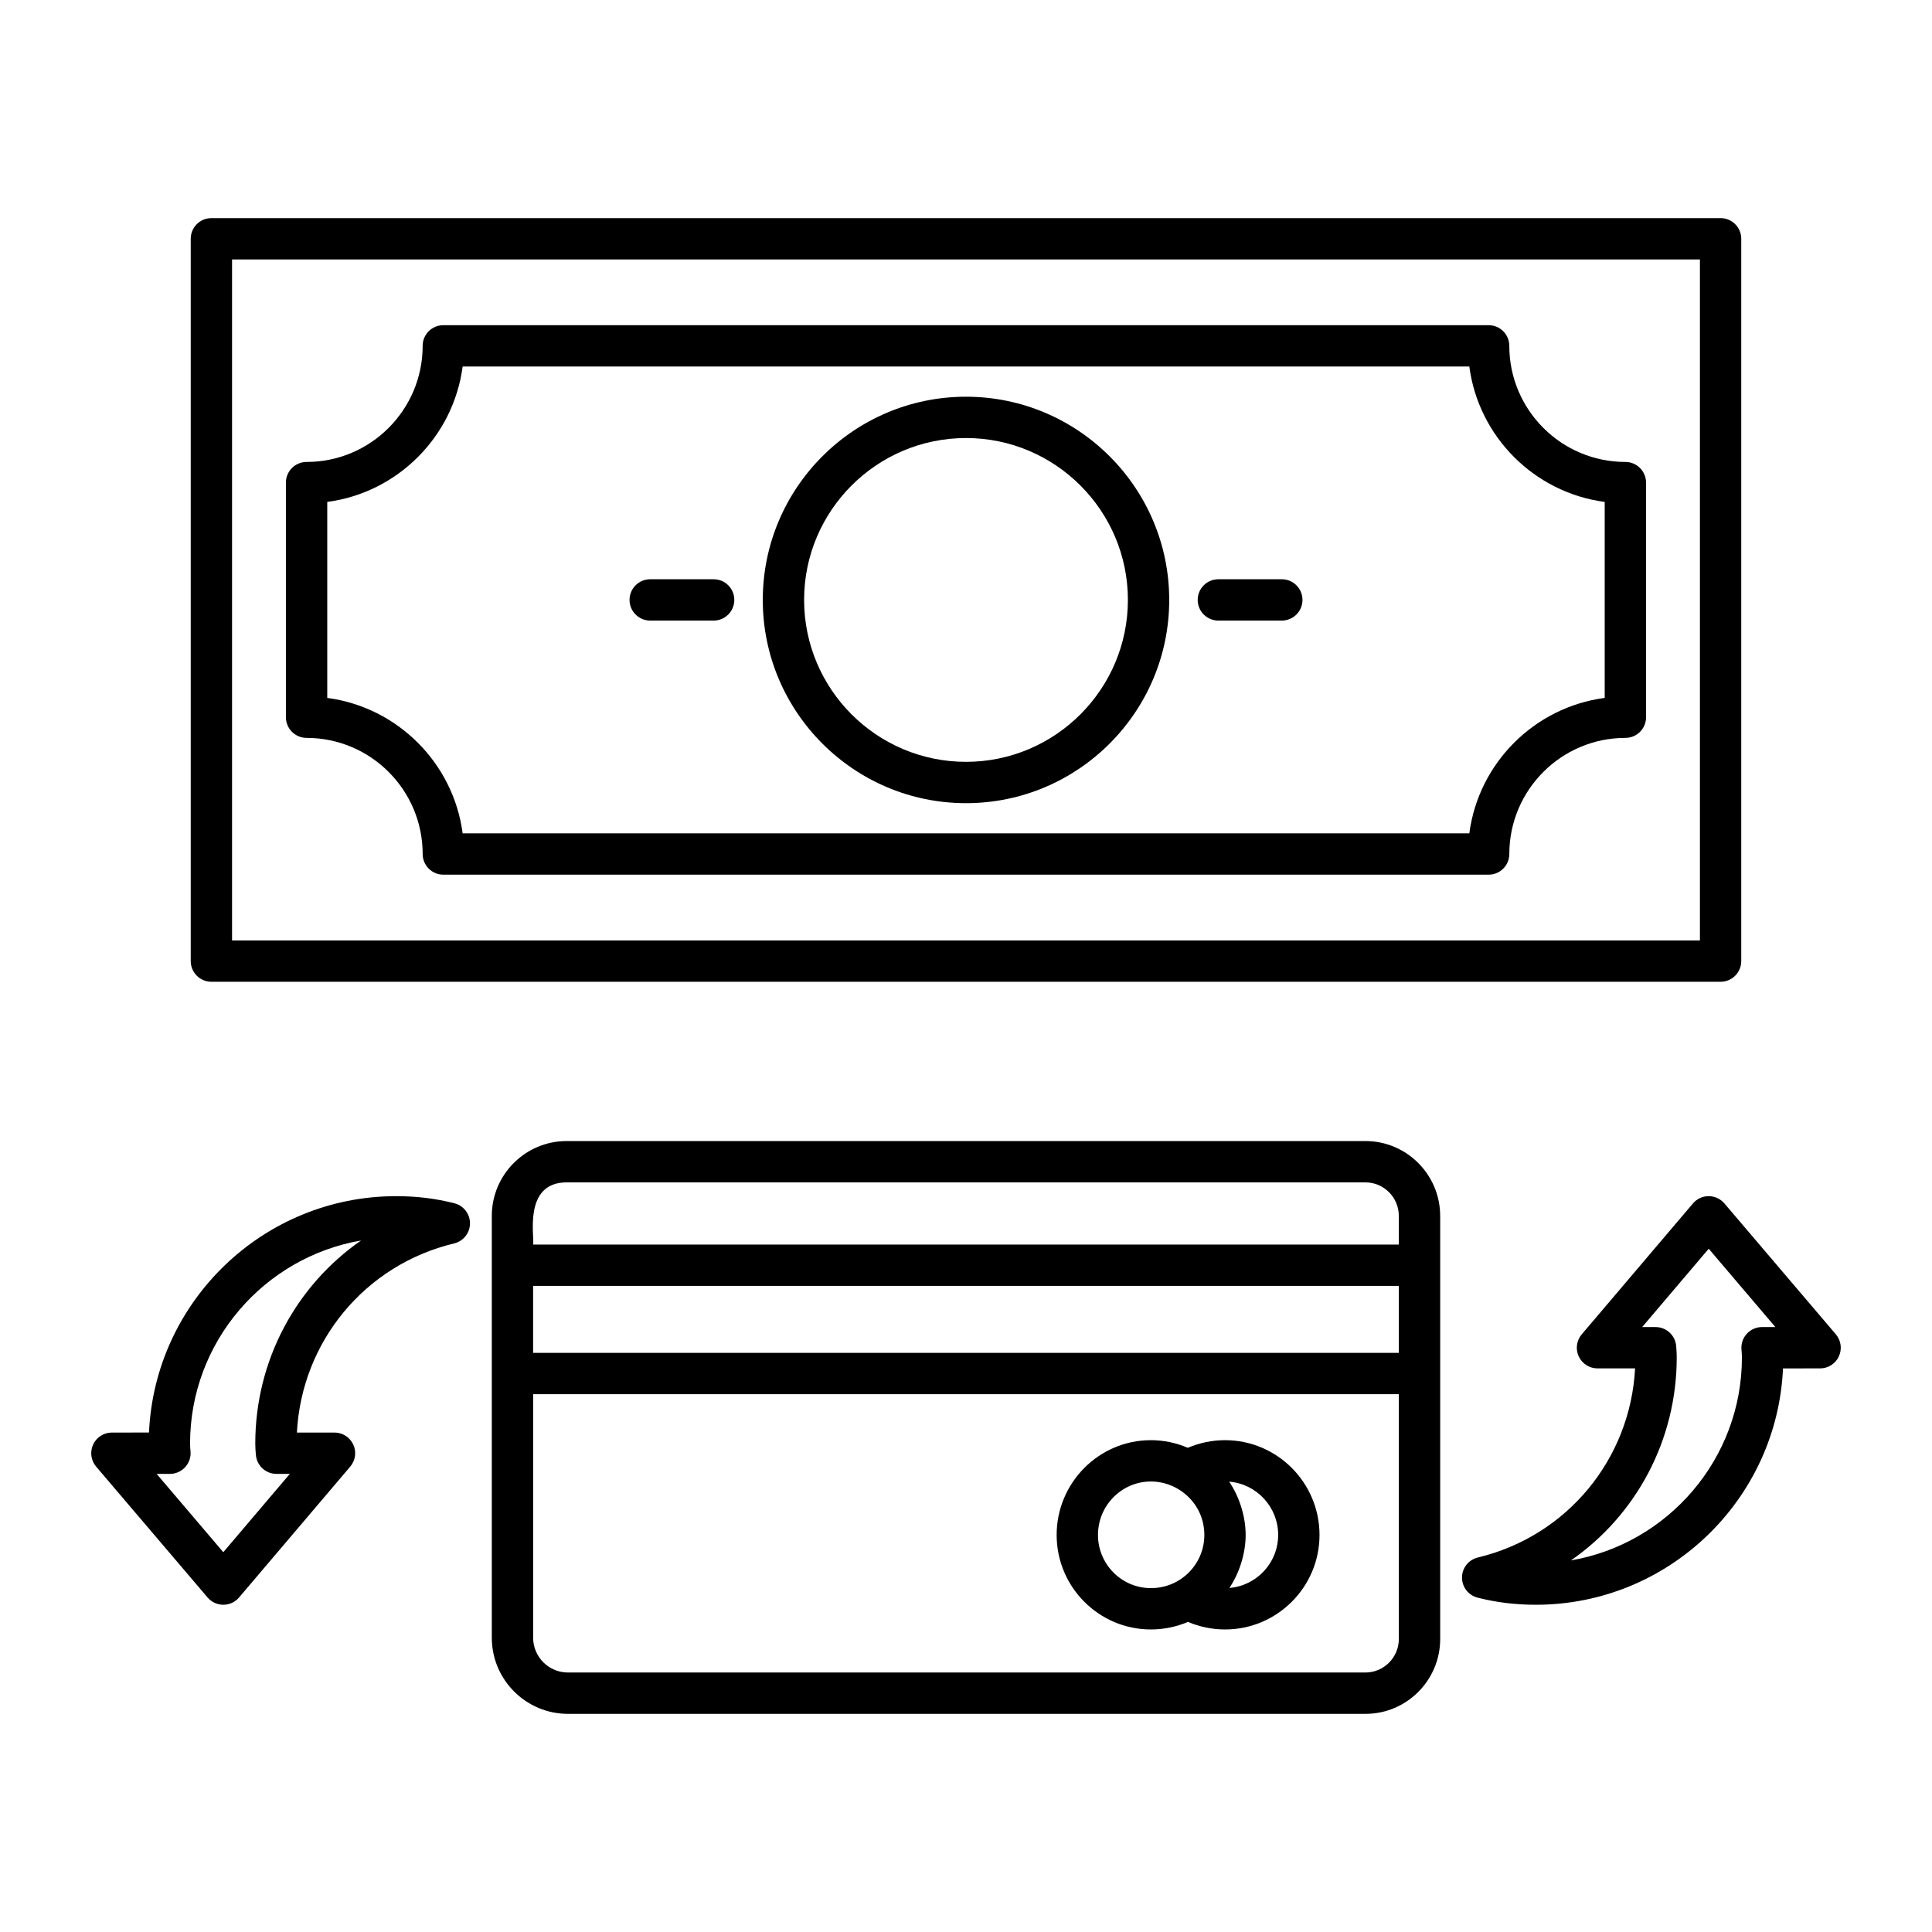
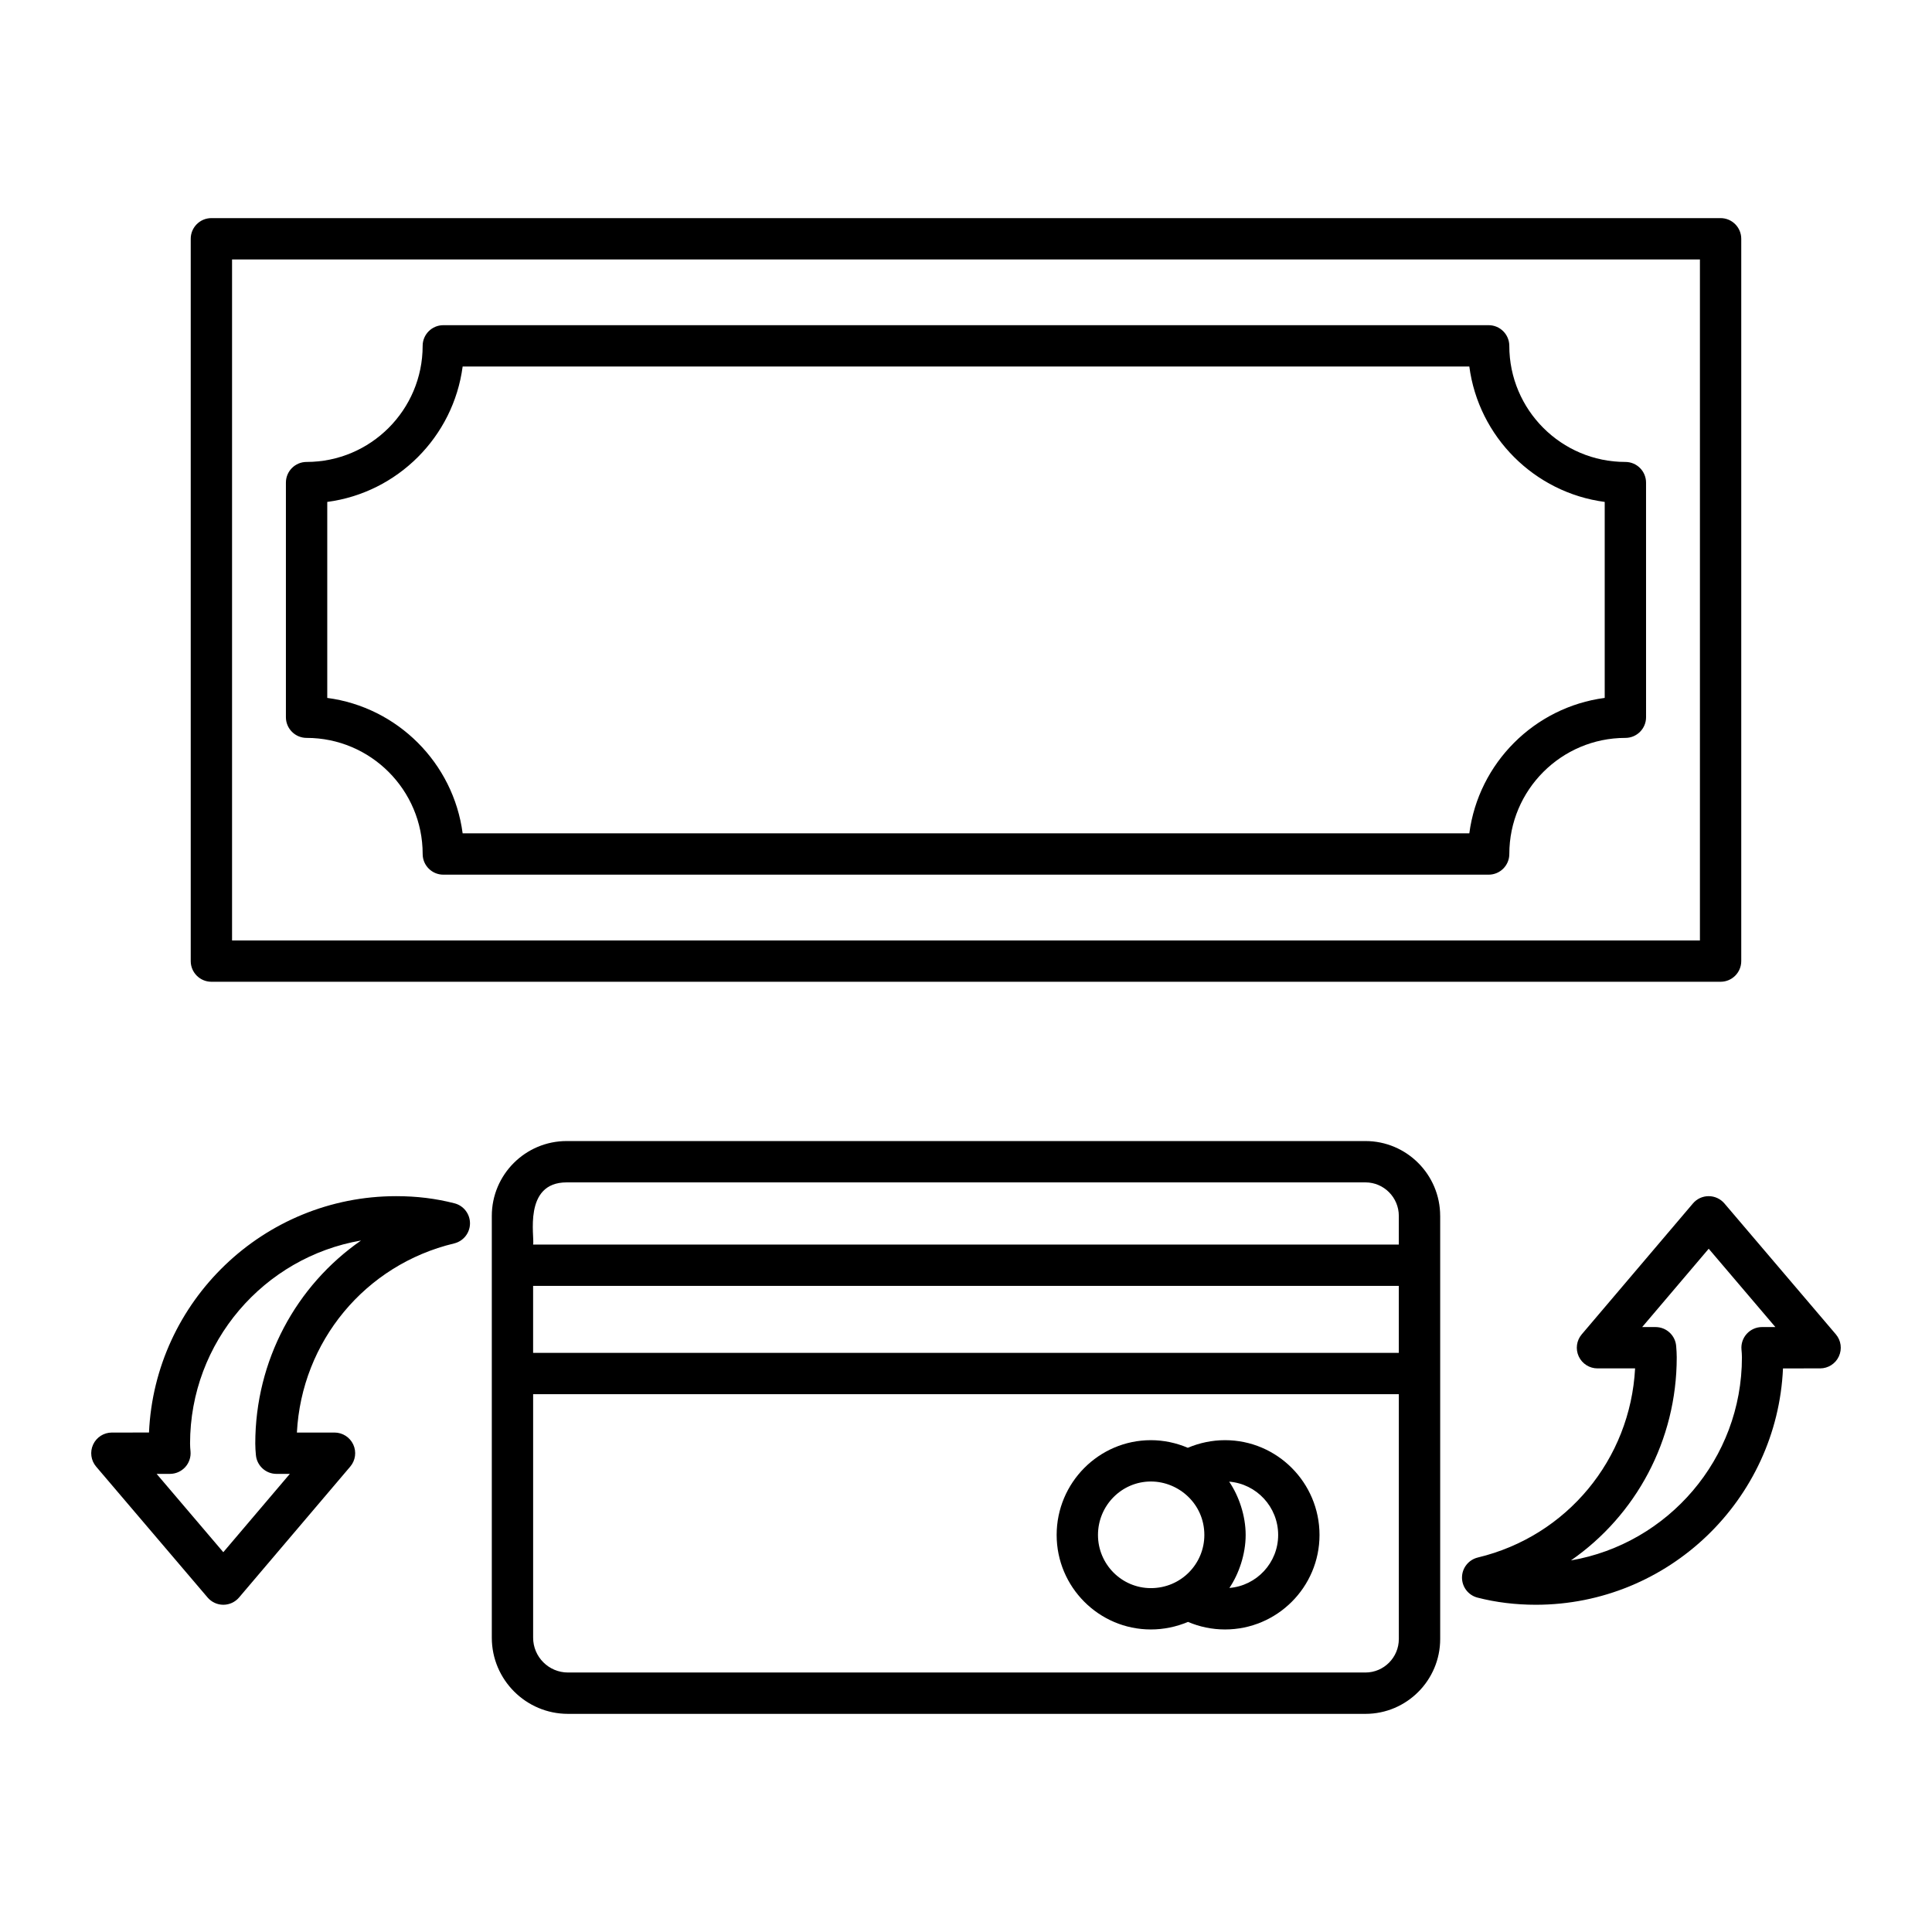
<svg xmlns="http://www.w3.org/2000/svg" fill="#000000" width="800px" height="800px" version="1.1" viewBox="144 144 512 512">
  <g>
    <path d="m605.45 398.7v-191.42c0-3.023-2.453-5.477-5.477-5.477h-399.95c-3.023 0-5.477 2.453-5.477 5.477v191.42c0 3.023 2.453 5.477 5.477 5.477h399.95c3.023 0 5.477-2.453 5.477-5.477zm-10.953-5.477h-389v-180.46h389z" />
    <path d="m225.25 339.55c16.965 0 30.762 13.801 30.762 30.77 0 3.023 2.453 5.477 5.477 5.477h277.02c3.023 0 5.477-2.453 5.477-5.477 0-16.969 13.797-30.77 30.762-30.77 3.023 0 5.477-2.453 5.477-5.477l-0.004-62.176c0-3.023-2.453-5.477-5.477-5.477-16.965 0-30.762-13.801-30.762-30.766 0-3.023-2.453-5.477-5.477-5.477h-277.02c-3.023 0-5.477 2.453-5.477 5.477 0 16.965-13.797 30.766-30.762 30.766-3.023 0-5.477 2.453-5.477 5.477v62.176c0.004 3.023 2.457 5.477 5.481 5.477zm5.477-62.535c18.633-2.457 33.426-17.254 35.879-35.883h266.78c2.453 18.633 17.25 33.426 35.879 35.883v51.938c-18.633 2.457-33.426 17.254-35.879 35.887l-266.78 0.004c-2.453-18.633-17.25-33.43-35.879-35.887z" />
-     <path d="m316.31 308.46h16.812c3.023 0 5.477-2.453 5.477-5.477 0-3.023-2.453-5.477-5.477-5.477h-16.812c-3.023 0-5.477 2.453-5.477 5.477 0 3.027 2.453 5.477 5.477 5.477z" />
-     <path d="m466.88 308.46h16.812c3.023 0 5.477-2.453 5.477-5.477 0-3.023-2.453-5.477-5.477-5.477h-16.812c-3.023 0-5.477 2.453-5.477 5.477 0 3.027 2.453 5.477 5.477 5.477z" />
-     <path d="m400 356.85c29.699 0 53.855-24.16 53.855-53.859 0-29.695-24.156-53.855-53.855-53.855s-53.855 24.16-53.855 53.855c-0.004 29.695 24.156 53.859 53.855 53.859zm0-96.766c23.66 0 42.902 19.246 42.902 42.902 0 23.66-19.246 42.91-42.902 42.91-23.66 0-42.902-19.25-42.902-42.906-0.004-23.66 19.242-42.906 42.902-42.906z" />
    <path d="m525.66 466.23c0-10.941-8.883-19.84-19.801-19.84h-211.69c-10.938 0-19.836 8.898-19.836 19.84v111.78c0 11.129 9.055 20.18 20.18 20.18h211.35c10.918 0 19.801-8.898 19.801-19.84 0.012-101.82 0-103.14 0-112.12zm-240.38 18.543h229.42v17.746h-229.42zm8.883-27.43h211.69c4.879 0 8.848 3.984 8.848 8.887v7.59h-229.42c0.453-1.859-2.75-16.477 8.887-16.477zm211.69 129.89h-211.34c-5.09 0-9.227-4.141-9.227-9.227v-64.539h229.42v64.875c0 4.906-3.973 8.891-8.852 8.891z" />
-     <path d="m468.64 525.66c-3.394 0-6.746 0.703-9.859 2.019-3.098-1.316-6.426-2.019-9.785-2.019-13.77 0-24.973 11.27-24.973 25.121 0 13.809 11.203 25.043 24.973 25.043 3.387 0 6.734-0.695 9.84-2.004 3.059 1.309 6.398 2.004 9.805 2.004 13.812 0 25.043-11.234 25.043-25.043 0-13.852-11.23-25.121-25.043-25.121zm-33.664 25.121c0-7.812 6.289-14.168 14.02-14.168 7.398 0 14.168 5.949 14.168 14.168 0 7.668-6.188 14.09-14.168 14.09-7.731 0-14.02-6.32-14.02-14.09zm34.824 14.043c2.5-3.695 4.312-8.918 4.312-14.043 0-5.109-1.797-10.344-4.371-14.125 7.25 0.57 12.984 6.688 12.984 14.125 0.004 7.379-5.699 13.453-12.926 14.043z" />
+     <path d="m468.64 525.66c-3.394 0-6.746 0.703-9.859 2.019-3.098-1.316-6.426-2.019-9.785-2.019-13.77 0-24.973 11.27-24.973 25.121 0 13.809 11.203 25.043 24.973 25.043 3.387 0 6.734-0.695 9.84-2.004 3.059 1.309 6.398 2.004 9.805 2.004 13.812 0 25.043-11.234 25.043-25.043 0-13.852-11.23-25.121-25.043-25.121m-33.664 25.121c0-7.812 6.289-14.168 14.02-14.168 7.398 0 14.168 5.949 14.168 14.168 0 7.668-6.188 14.09-14.168 14.09-7.731 0-14.02-6.32-14.02-14.09zm34.824 14.043c2.5-3.695 4.312-8.918 4.312-14.043 0-5.109-1.797-10.344-4.371-14.125 7.25 0.57 12.984 6.688 12.984 14.125 0.004 7.379-5.699 13.453-12.926 14.043z" />
    <path d="m630.52 497.61-29.535-34.688c-1.043-1.223-2.566-1.926-4.172-1.926-1.613 0-3.137 0.707-4.172 1.934l-29.465 34.688c-1.383 1.625-1.695 3.906-0.797 5.844 0.898 1.938 2.84 3.176 4.969 3.176h9.969c-1.27 24.082-18.047 44.457-41.672 50.117-2.445 0.59-4.18 2.762-4.199 5.277-0.02 2.516 1.668 4.723 4.106 5.352 4.863 1.254 10.062 1.895 15.445 1.895 35.176 0 63.973-27.836 65.516-62.637l9.836-0.004c2.133 0 4.078-1.242 4.969-3.18 0.898-1.941 0.586-4.223-0.797-5.848zm-19.559-1.926c-1.531 0-3 0.645-4.035 1.777-1.035 1.129-1.555 2.644-1.418 4.172 0.059 0.676 0.121 1.344 0.121 2.07 0 26.941-19.609 49.395-45.312 53.824 17.207-11.941 28.035-31.77 28.035-53.828 0-0.965-0.062-1.863-0.148-2.961-0.223-2.852-2.602-5.051-5.461-5.051h-3.551l17.633-20.758 17.668 20.758z" />
    <path d="m173.65 523.64c-2.133 0-4.078 1.242-4.969 3.18-0.898 1.941-0.586 4.223 0.797 5.848l29.535 34.684c1.043 1.223 2.566 1.926 4.172 1.926 1.613 0 3.129-0.707 4.172-1.934l29.465-34.684c1.383-1.625 1.695-3.906 0.797-5.844-0.898-1.938-2.84-3.176-4.969-3.176h-9.969c1.262-24.082 18.039-44.461 41.672-50.121 2.445-0.59 4.18-2.762 4.199-5.281 0.02-2.516-1.676-4.723-4.106-5.348-4.949-1.273-9.996-1.895-15.445-1.895-35.176 0-63.973 27.84-65.516 62.641zm15.387 10.953c1.531 0 2.996-0.648 4.035-1.777 1.035-1.129 1.555-2.648 1.418-4.18-0.059-0.672-0.121-1.336-0.121-2.062 0-26.945 19.609-49.395 45.309-53.828-17.195 11.941-28.027 31.773-28.027 53.832 0 1.051 0.078 2.023 0.164 3 0.242 2.832 2.609 5.016 5.453 5.016h3.543l-17.633 20.754-17.668-20.754z" />
  </g>
</svg>